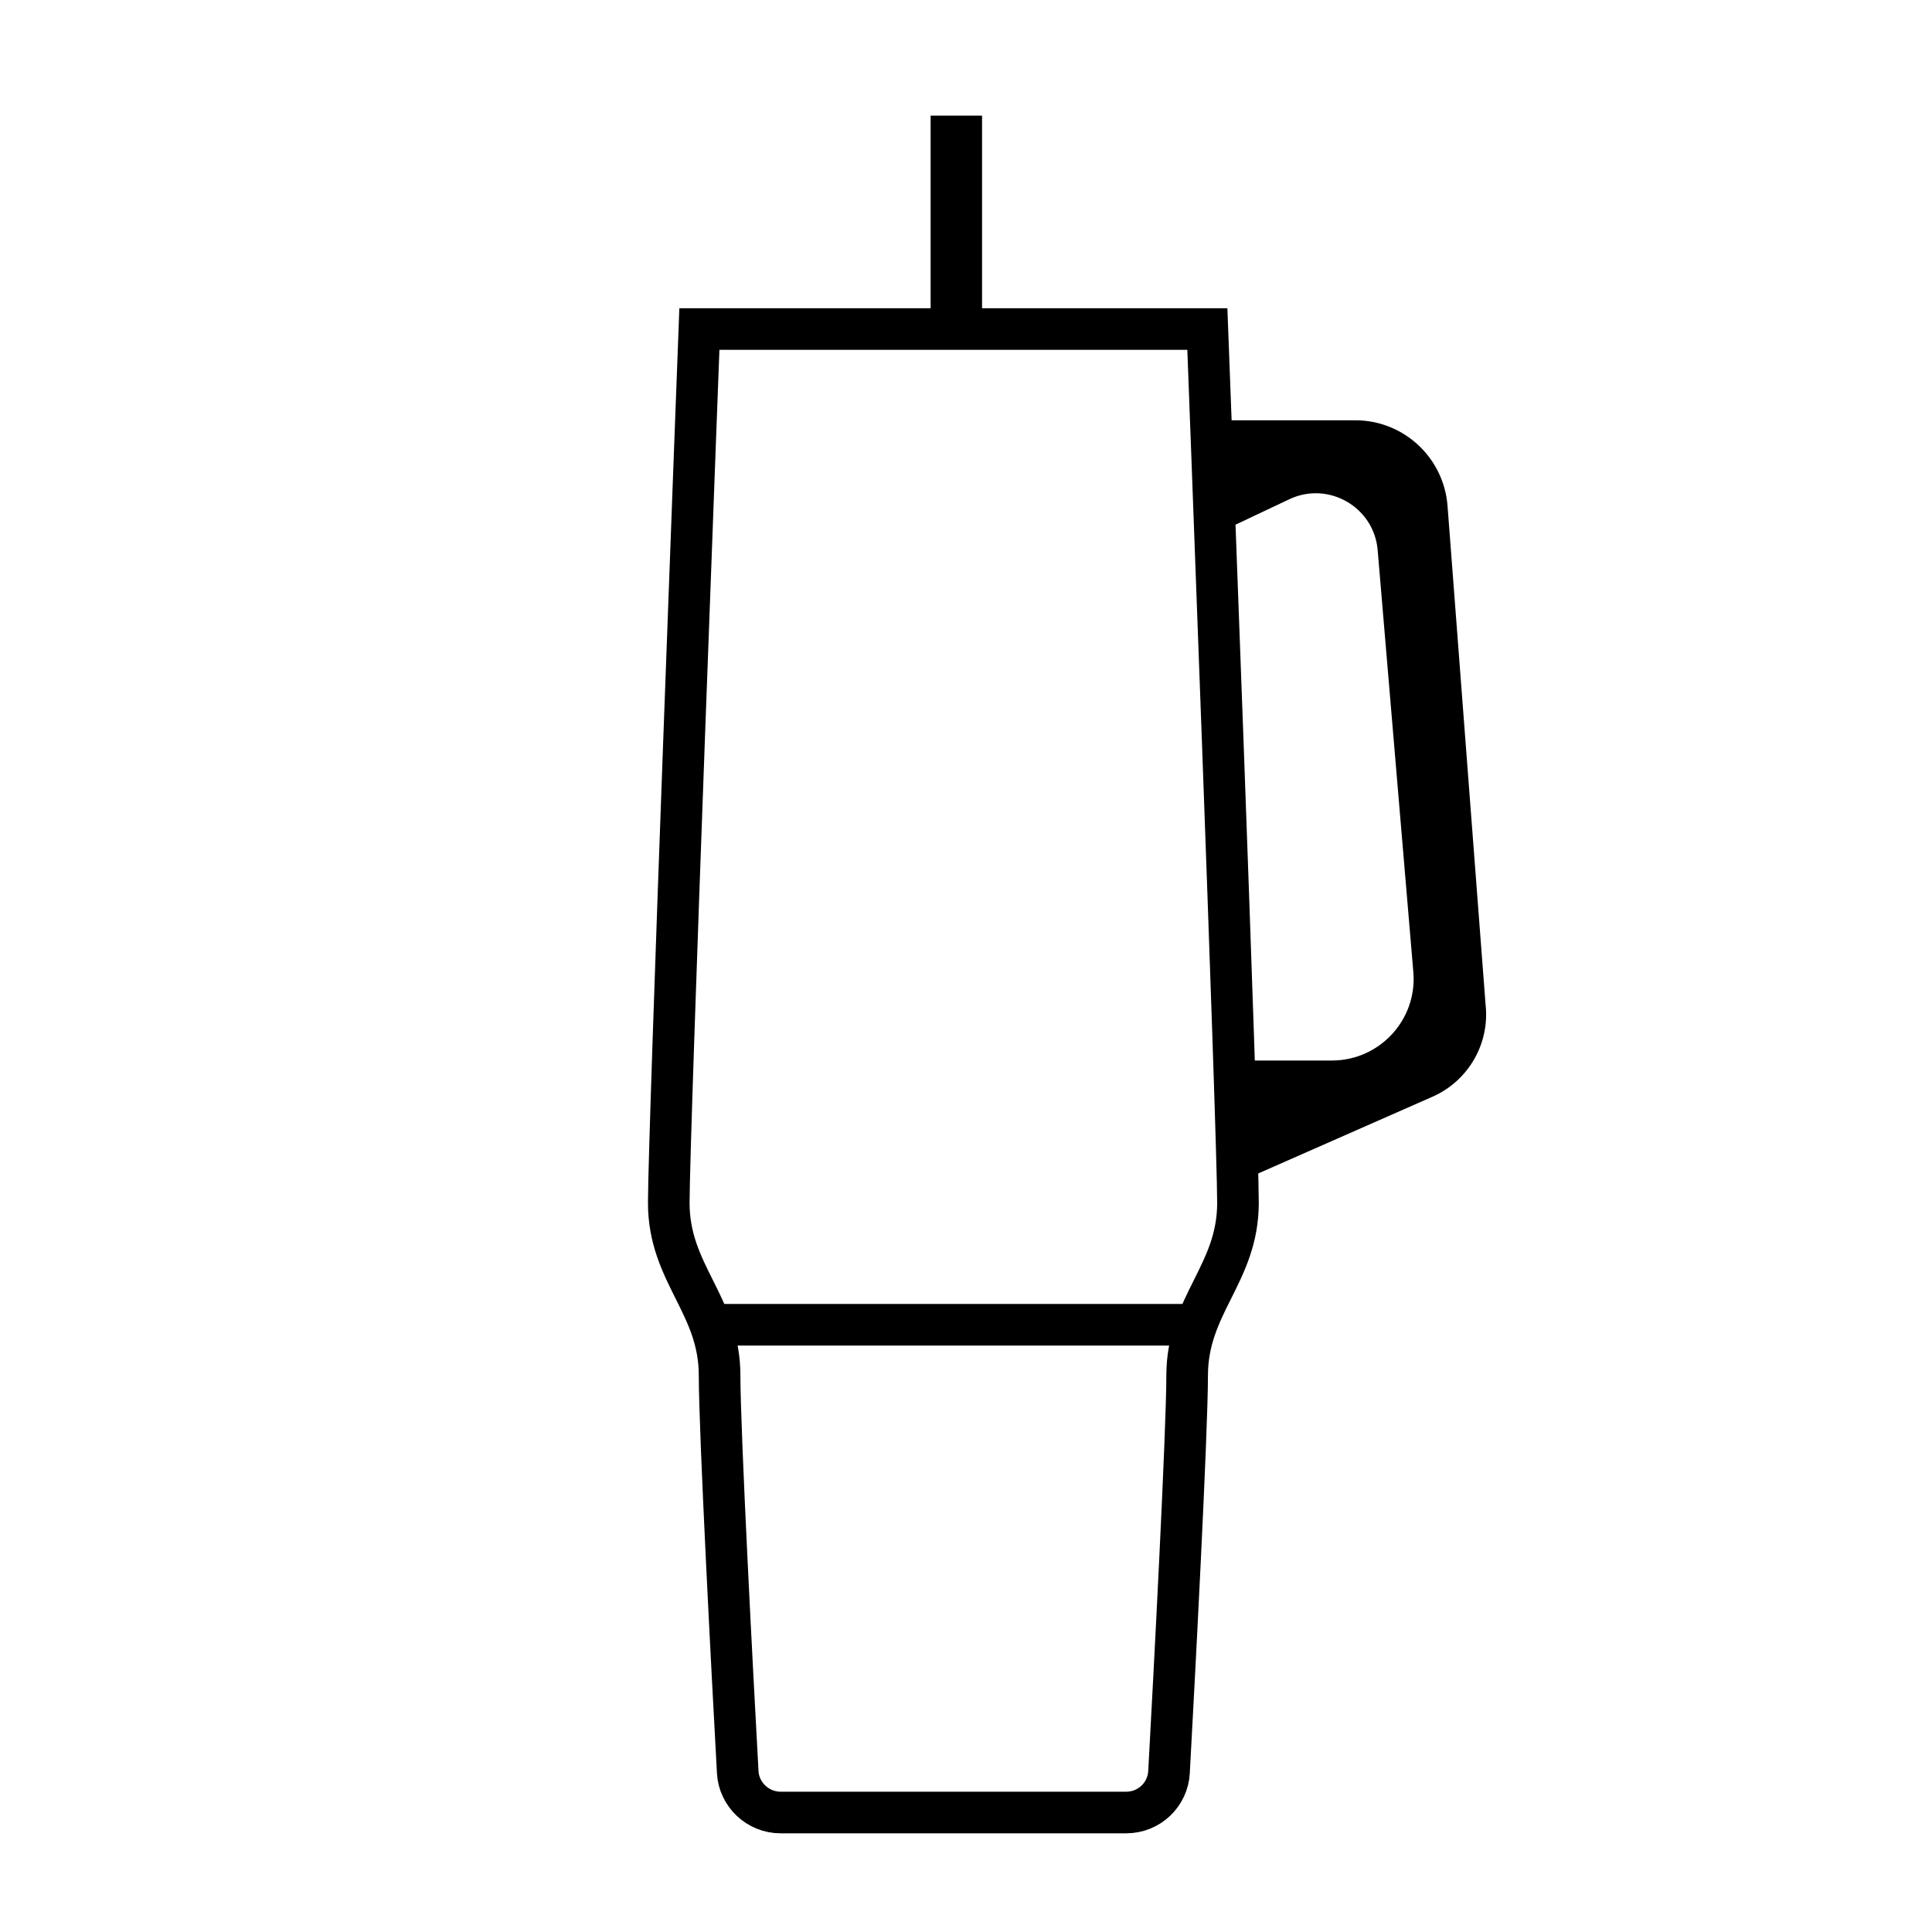
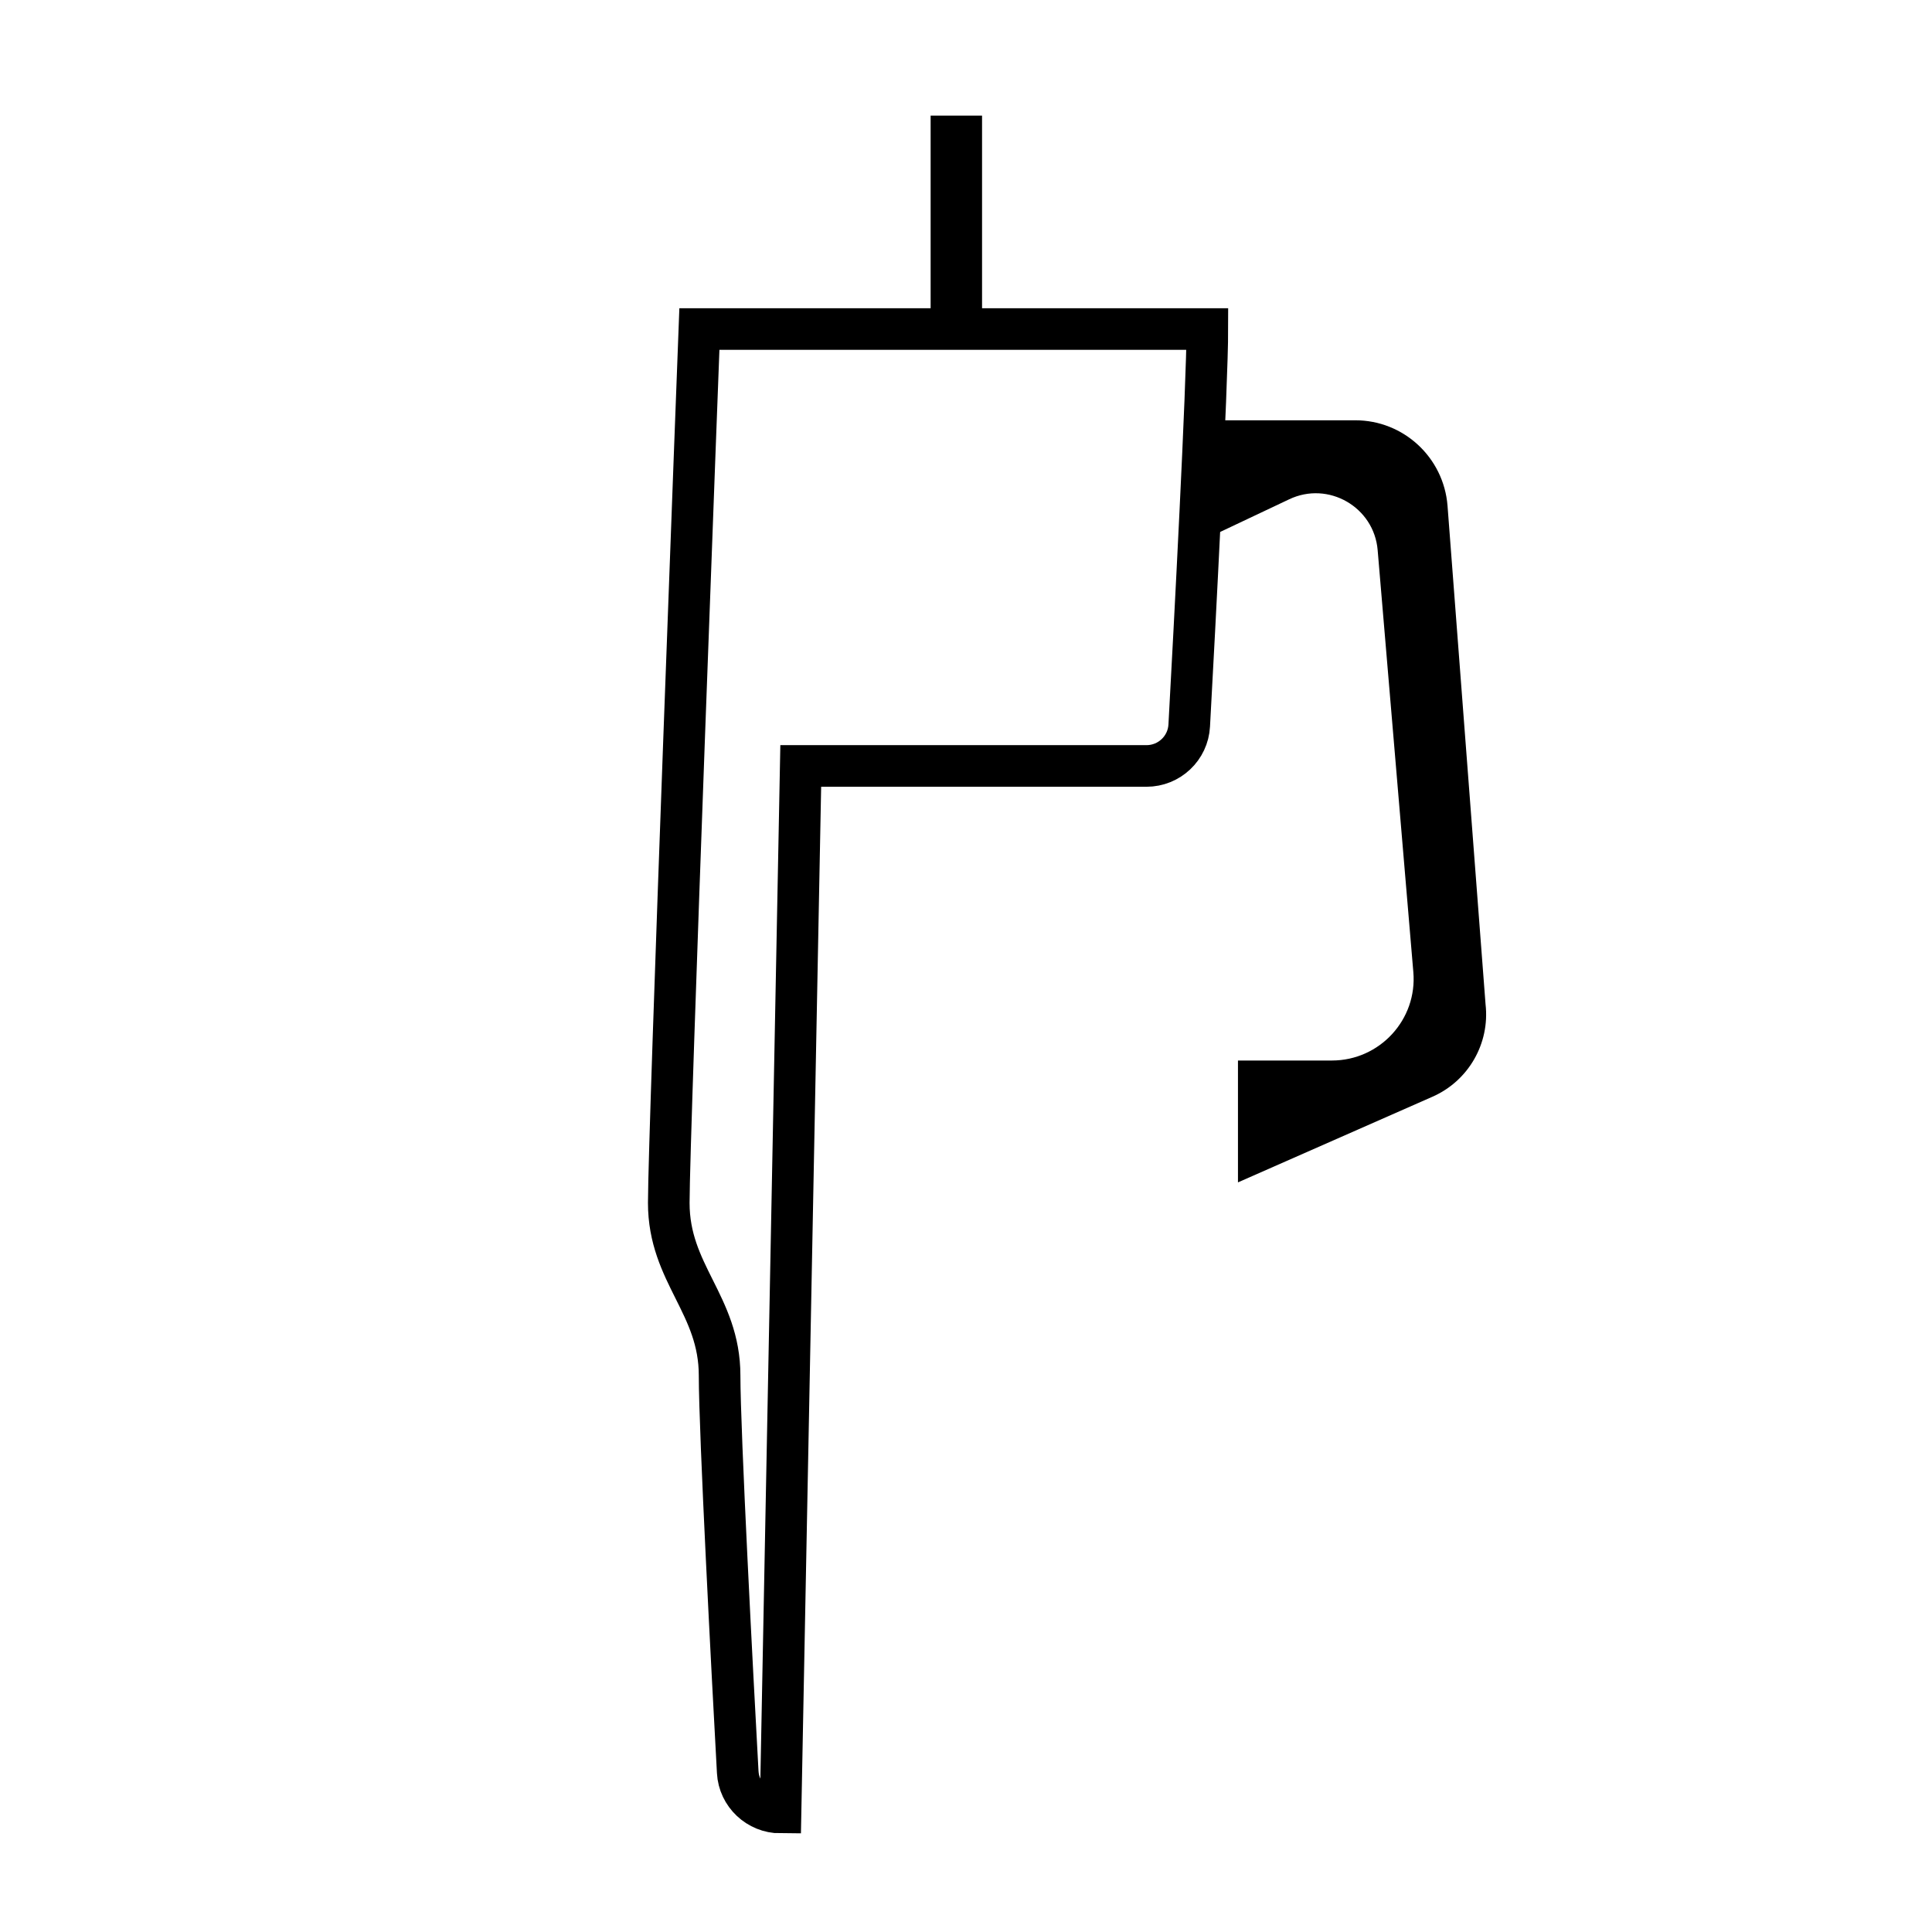
<svg xmlns="http://www.w3.org/2000/svg" id="Layer_1" viewBox="0 0 65 65">
  <defs>
    <style>.cls-1{fill:none;stroke:#000;stroke-miterlimit:10;stroke-width:1.4px;}.cls-2{stroke-width:0px;}</style>
  </defs>
-   <path class="cls-1" d="M26.26,60.98c-.76,0-1.4-.6-1.44-1.36-.18-3.27-.61-11.44-.61-13.34,0-2.39-1.71-3.42-1.71-5.81s1.03-29.4,1.03-29.4h17.09s1.03,27.01,1.03,29.4-1.71,3.42-1.71,5.81c0,1.9-.43,10.07-.61,13.34-.04.76-.67,1.36-1.44,1.36h-11.63Z" />
+   <path class="cls-1" d="M26.26,60.98c-.76,0-1.4-.6-1.44-1.36-.18-3.27-.61-11.44-.61-13.34,0-2.39-1.71-3.42-1.71-5.81s1.03-29.4,1.03-29.4h17.09c0,1.9-.43,10.07-.61,13.34-.04.76-.67,1.36-1.44,1.36h-11.63Z" />
  <polyline class="cls-2" points="31.31 11.07 31.31 3.89 33.04 3.89 33.04 11.07" />
  <path class="cls-2" d="M40.96,14.14h4.64c1.62,0,2.97,1.25,3.1,2.87l1.28,16.78c.15,1.32-.58,2.58-1.79,3.11l-6.54,2.88v-4.1h3.16c1.61,0,2.88-1.38,2.74-2.98l-1.2-14.19c-.12-1.45-1.66-2.34-2.98-1.71l-2.41,1.14v-3.79Z" />
-   <line class="cls-1" x1="23.87" y1="44.57" x2="40.11" y2="44.57" />
</svg>